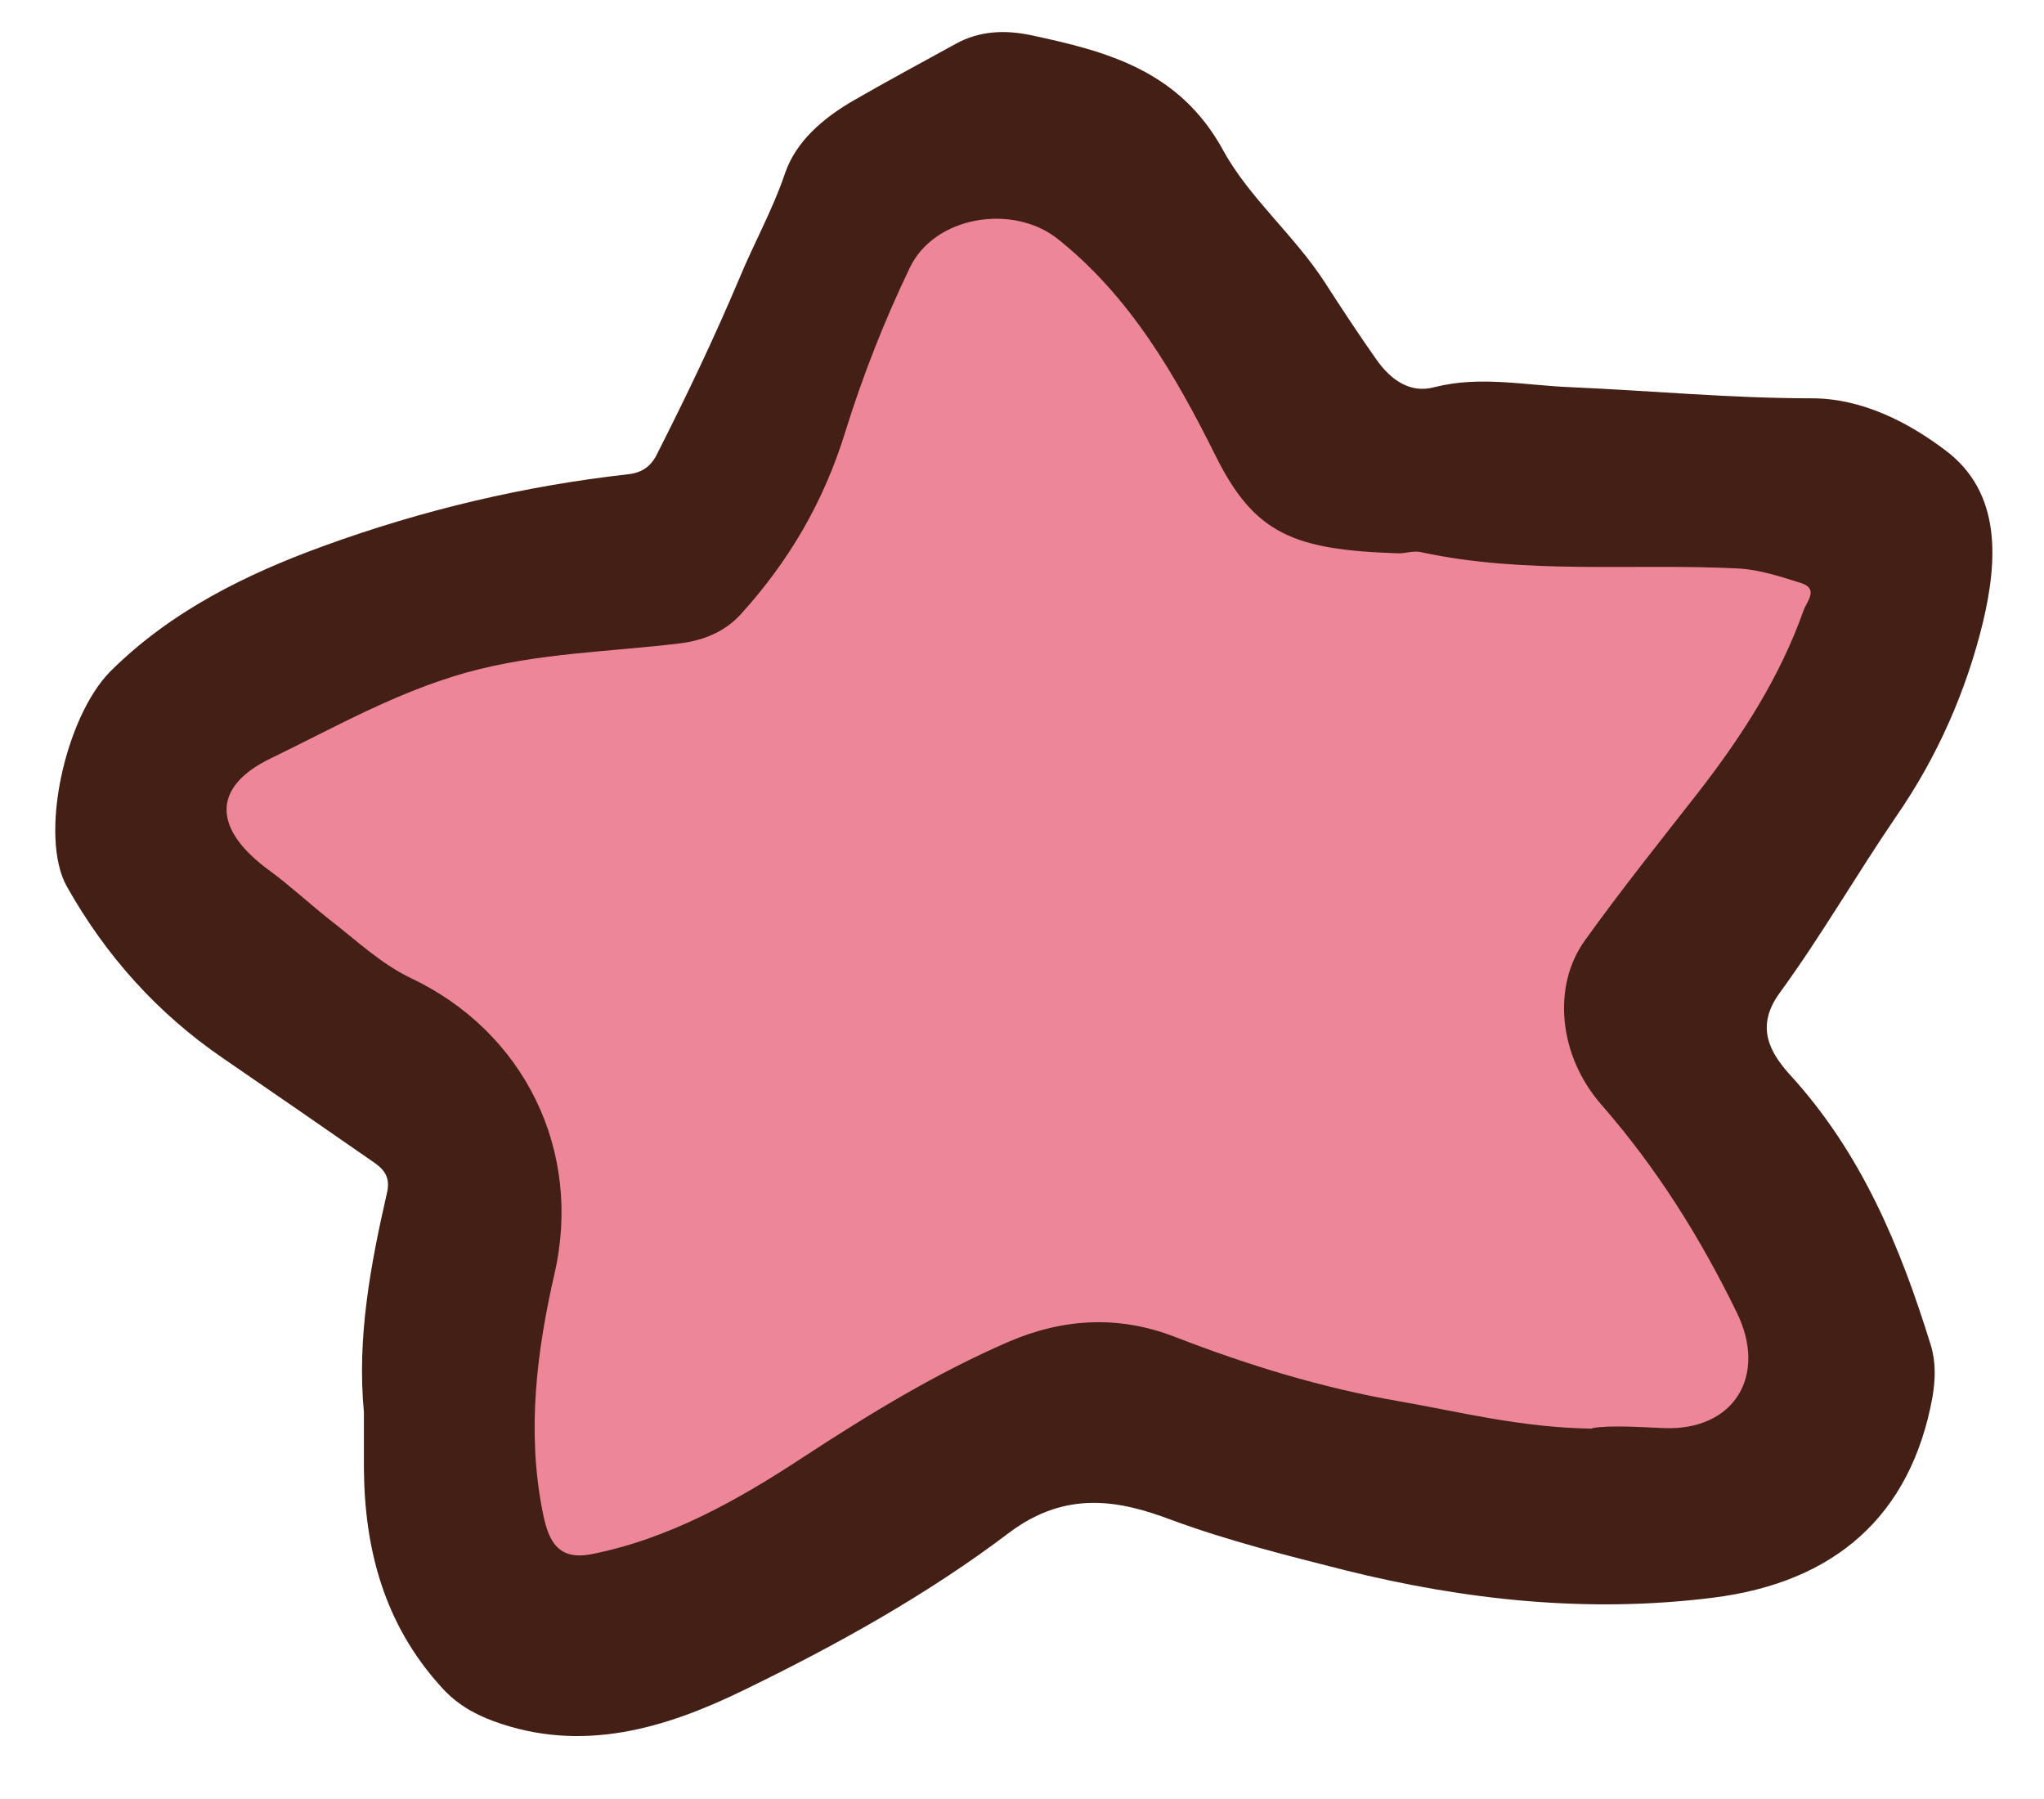
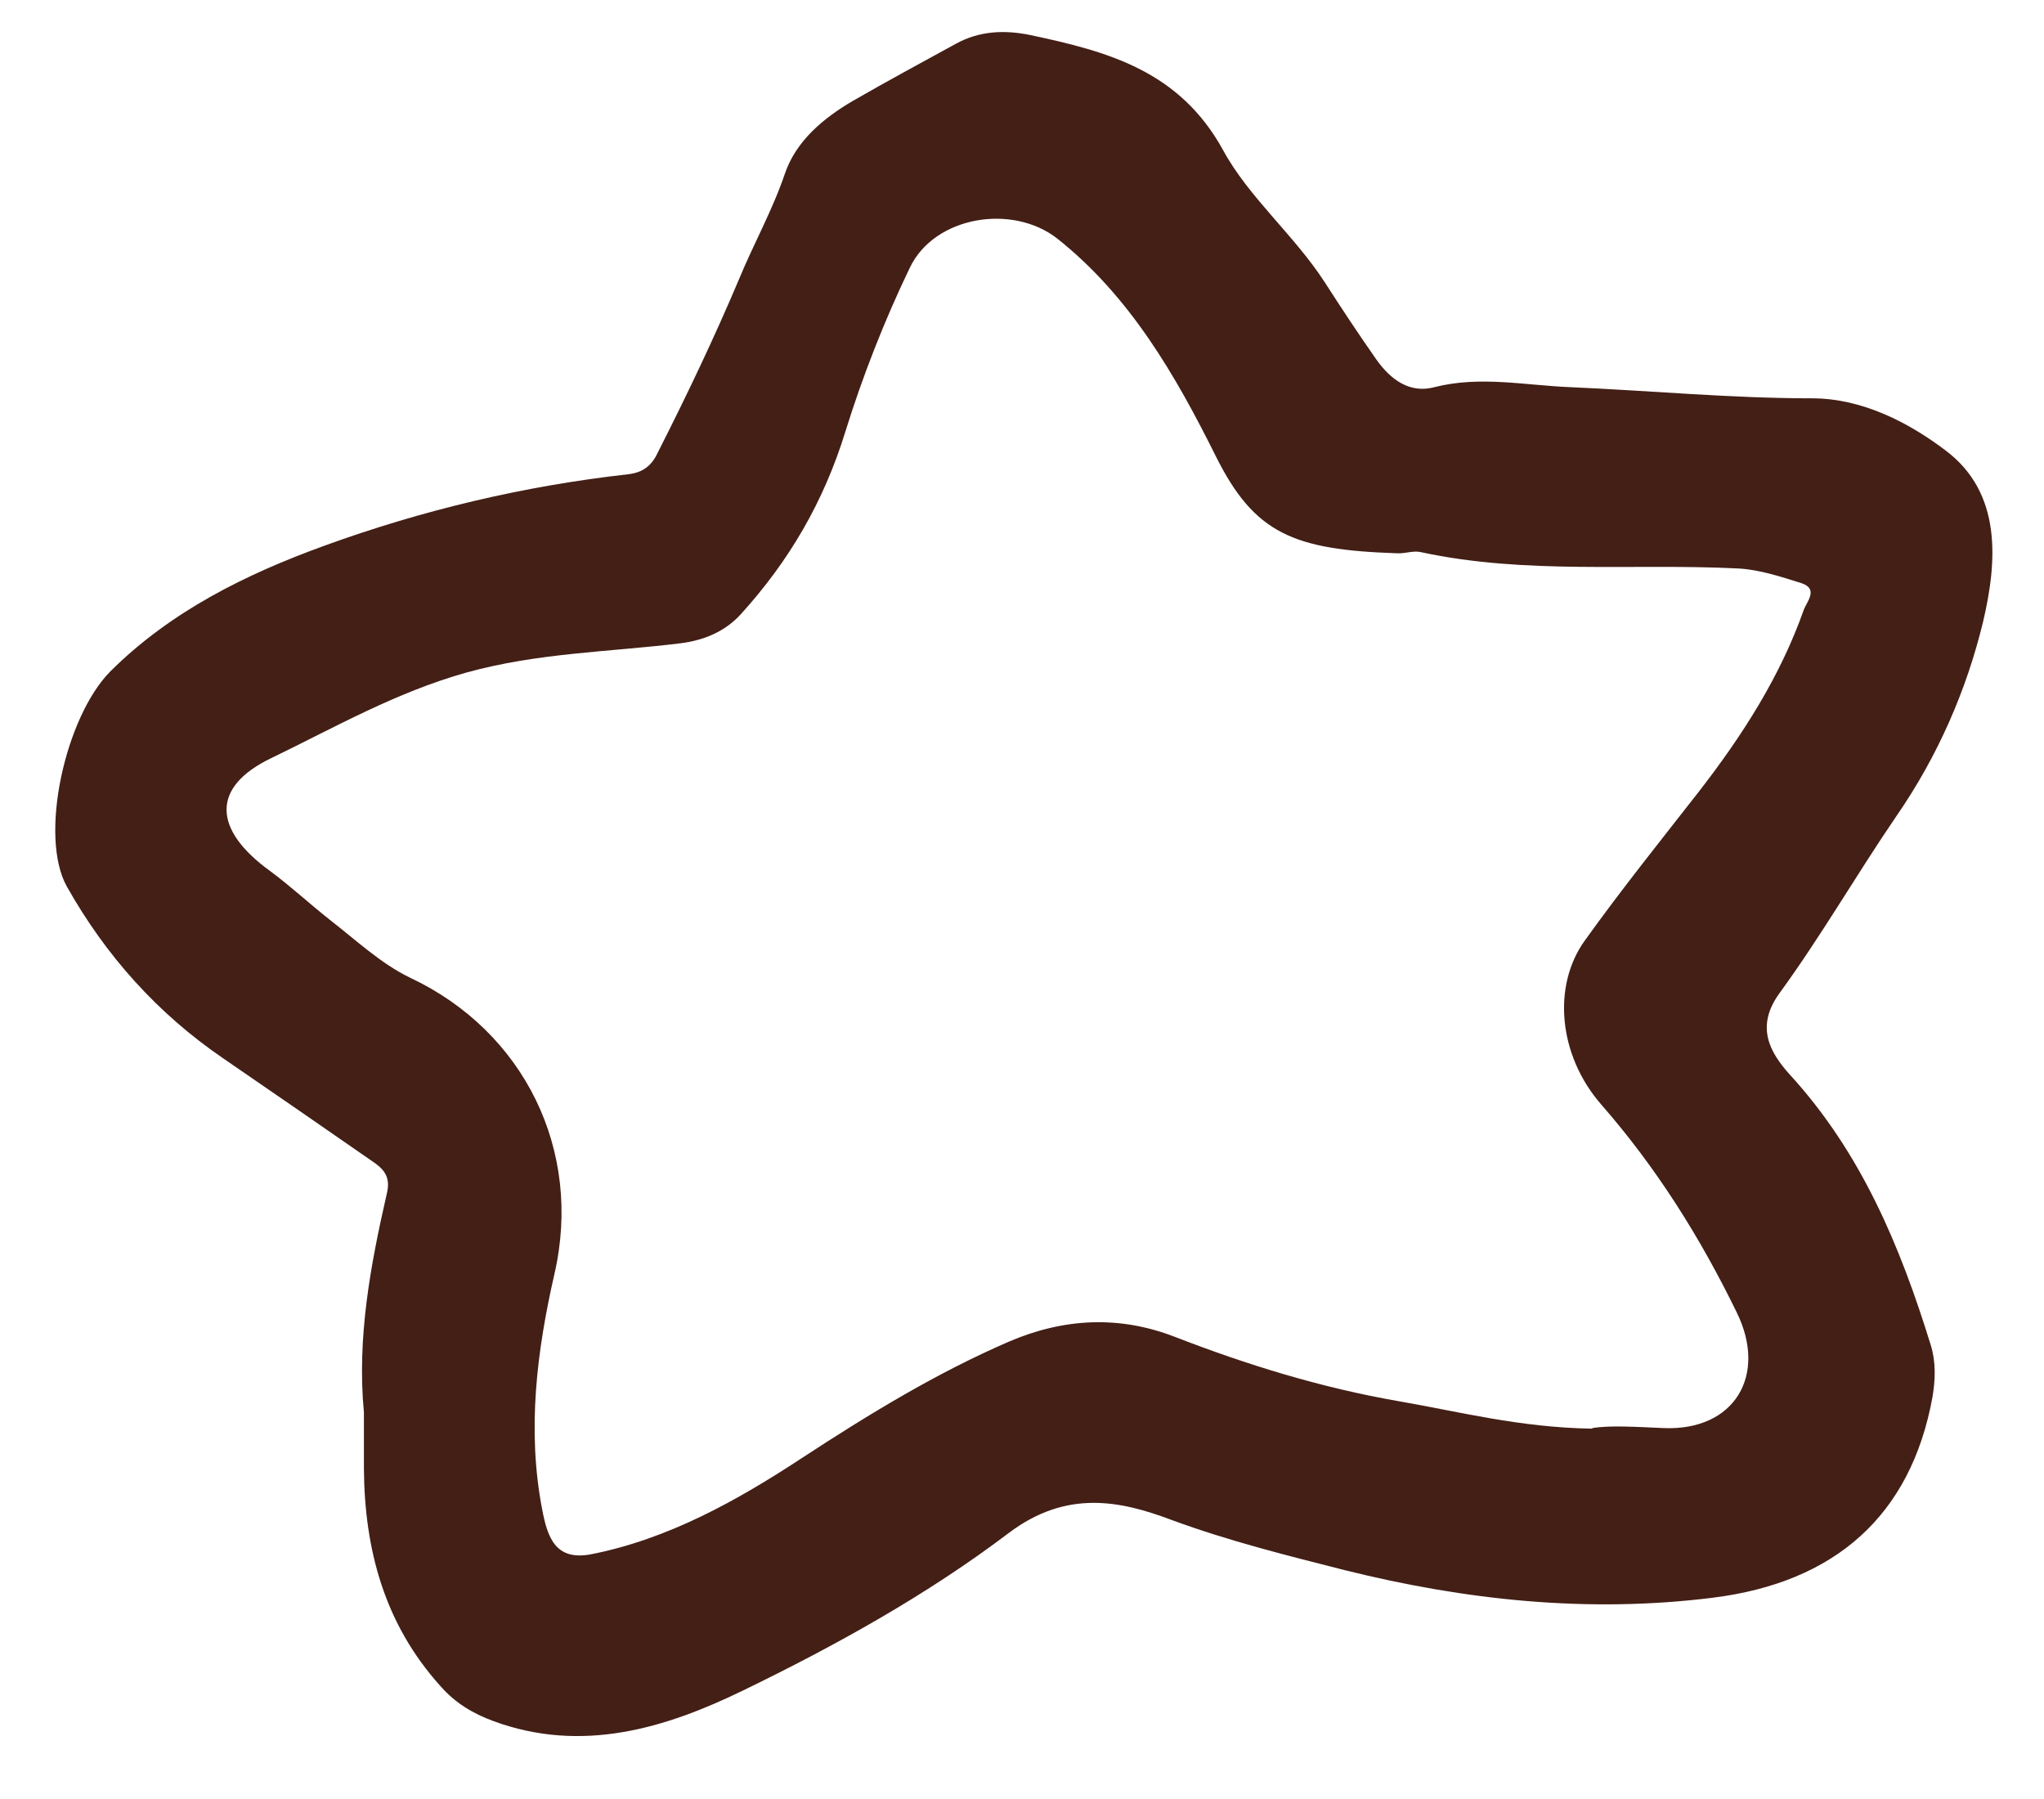
<svg xmlns="http://www.w3.org/2000/svg" width="25" height="22" viewBox="0 0 25 22" fill="none">
-   <path d="M5.775 17.392C5.717 16.792 5.818 16.241 5.919 15.691C6.178 14.274 5.818 13.416 4.379 12.68C3.847 12.408 3.415 11.943 2.941 11.571C2.84 11.493 2.739 11.4 2.624 11.335C1.876 10.913 1.912 10.191 2.013 9.512C2.092 8.975 2.509 8.611 3.013 8.382C3.372 8.217 3.725 8.031 4.077 7.874C5.056 7.459 6.048 7.016 7.149 7.13C8.228 7.245 8.811 6.616 9.17 5.8C9.58 4.863 9.947 3.905 10.264 2.925C10.393 2.532 10.638 2.146 11.163 2.039C11.782 1.917 12.415 1.788 13.026 1.903C13.616 2.017 14.048 2.461 14.35 2.983C14.429 3.119 14.458 3.297 14.594 3.405C15.148 3.834 15.386 4.492 15.681 5.078C15.947 5.614 16.306 5.857 16.846 5.922C17.731 6.036 18.616 6.129 19.508 6.122C20.464 6.115 21.414 6.186 22.363 6.308C22.716 6.351 22.802 6.544 22.845 6.866C23.032 8.246 22.27 9.24 21.515 10.241C21.054 10.849 20.565 11.435 20.119 12.058C19.903 12.358 20.061 12.68 20.292 12.902C21.054 13.659 21.551 14.604 22.032 15.54C22.248 15.962 22.155 16.448 22.105 16.899C21.982 17.965 21.622 18.251 20.522 18.251C18.867 18.251 17.227 18.05 15.623 17.7C15.098 17.586 14.522 17.428 14.012 17.157C13.688 16.978 13.357 16.949 12.976 17.121C12.077 17.521 11.249 18.043 10.415 18.565C9.242 19.288 7.991 19.974 6.494 19.738C6.063 19.667 5.919 19.352 5.89 19.002C5.847 18.444 5.696 17.9 5.775 17.371V17.392Z" fill="#EE869A" />
  <path d="M4.451 17.271C4.365 16.363 4.53 15.476 4.731 14.597C4.775 14.418 4.717 14.318 4.588 14.225C3.969 13.796 3.35 13.367 2.732 12.944C1.926 12.394 1.293 11.686 0.818 10.842C0.473 10.227 0.797 8.768 1.35 8.21C2.091 7.474 3.005 7.023 3.969 6.673C5.17 6.237 6.408 5.943 7.681 5.8C7.861 5.779 7.969 5.7 8.048 5.529C8.4 4.835 8.738 4.127 9.04 3.412C9.22 2.976 9.45 2.568 9.602 2.118C9.738 1.724 10.069 1.445 10.436 1.231C10.846 0.995 11.27 0.766 11.688 0.537C11.983 0.373 12.299 0.365 12.608 0.43C13.551 0.63 14.428 0.866 14.961 1.839C15.277 2.418 15.831 2.876 16.205 3.455C16.407 3.769 16.615 4.084 16.831 4.392C17.011 4.649 17.248 4.814 17.543 4.735C18.104 4.592 18.651 4.713 19.212 4.735C20.198 4.778 21.176 4.871 22.162 4.871C22.773 4.871 23.341 5.164 23.794 5.507C24.492 6.029 24.427 6.873 24.255 7.603C24.053 8.439 23.701 9.247 23.197 9.977C22.708 10.692 22.277 11.443 21.766 12.144C21.464 12.558 21.651 12.873 21.888 13.138C22.766 14.096 23.241 15.24 23.615 16.449C23.679 16.656 23.672 16.871 23.636 17.085C23.37 18.544 22.435 19.352 20.953 19.538C19.421 19.731 17.917 19.567 16.45 19.202C15.745 19.023 15.025 18.844 14.328 18.587C13.702 18.351 13.047 18.215 12.342 18.744C11.342 19.502 10.22 20.124 9.084 20.675C8.141 21.133 7.12 21.447 6.034 21.047C5.782 20.954 5.566 20.825 5.386 20.618C4.703 19.86 4.458 18.952 4.451 17.958C4.451 17.729 4.451 17.5 4.451 17.271ZM19.478 17.464C19.694 17.428 20.018 17.45 20.349 17.464C21.212 17.5 21.622 16.82 21.241 16.048C20.795 15.133 20.262 14.282 19.586 13.509C19.061 12.909 18.982 12.058 19.385 11.5C19.831 10.878 20.313 10.277 20.788 9.669C21.313 8.99 21.773 8.275 22.061 7.46C22.097 7.359 22.248 7.202 22.032 7.131C21.78 7.052 21.521 6.966 21.262 6.952C19.968 6.887 18.666 7.03 17.378 6.752C17.284 6.73 17.184 6.773 17.083 6.766C15.824 6.723 15.342 6.53 14.867 5.572C14.378 4.592 13.824 3.626 12.932 2.918C12.386 2.489 11.429 2.64 11.127 3.276C10.817 3.92 10.551 4.599 10.342 5.271C10.076 6.137 9.652 6.859 9.062 7.51C8.868 7.724 8.609 7.831 8.321 7.867C7.451 7.974 6.58 7.982 5.703 8.225C4.839 8.468 4.091 8.897 3.322 9.269C2.573 9.626 2.609 10.148 3.3 10.649C3.552 10.835 3.782 11.049 4.026 11.242C4.35 11.493 4.66 11.786 5.019 11.958C6.415 12.616 7.127 14.074 6.782 15.576C6.566 16.52 6.444 17.486 6.631 18.458C6.695 18.794 6.789 19.087 7.22 19.009C8.177 18.823 9.026 18.344 9.81 17.829C10.63 17.293 11.45 16.792 12.342 16.406C13.011 16.12 13.688 16.084 14.371 16.349C15.256 16.692 16.162 16.971 17.105 17.135C17.853 17.264 18.586 17.457 19.471 17.471L19.478 17.464Z" fill="#431F16" />
</svg>